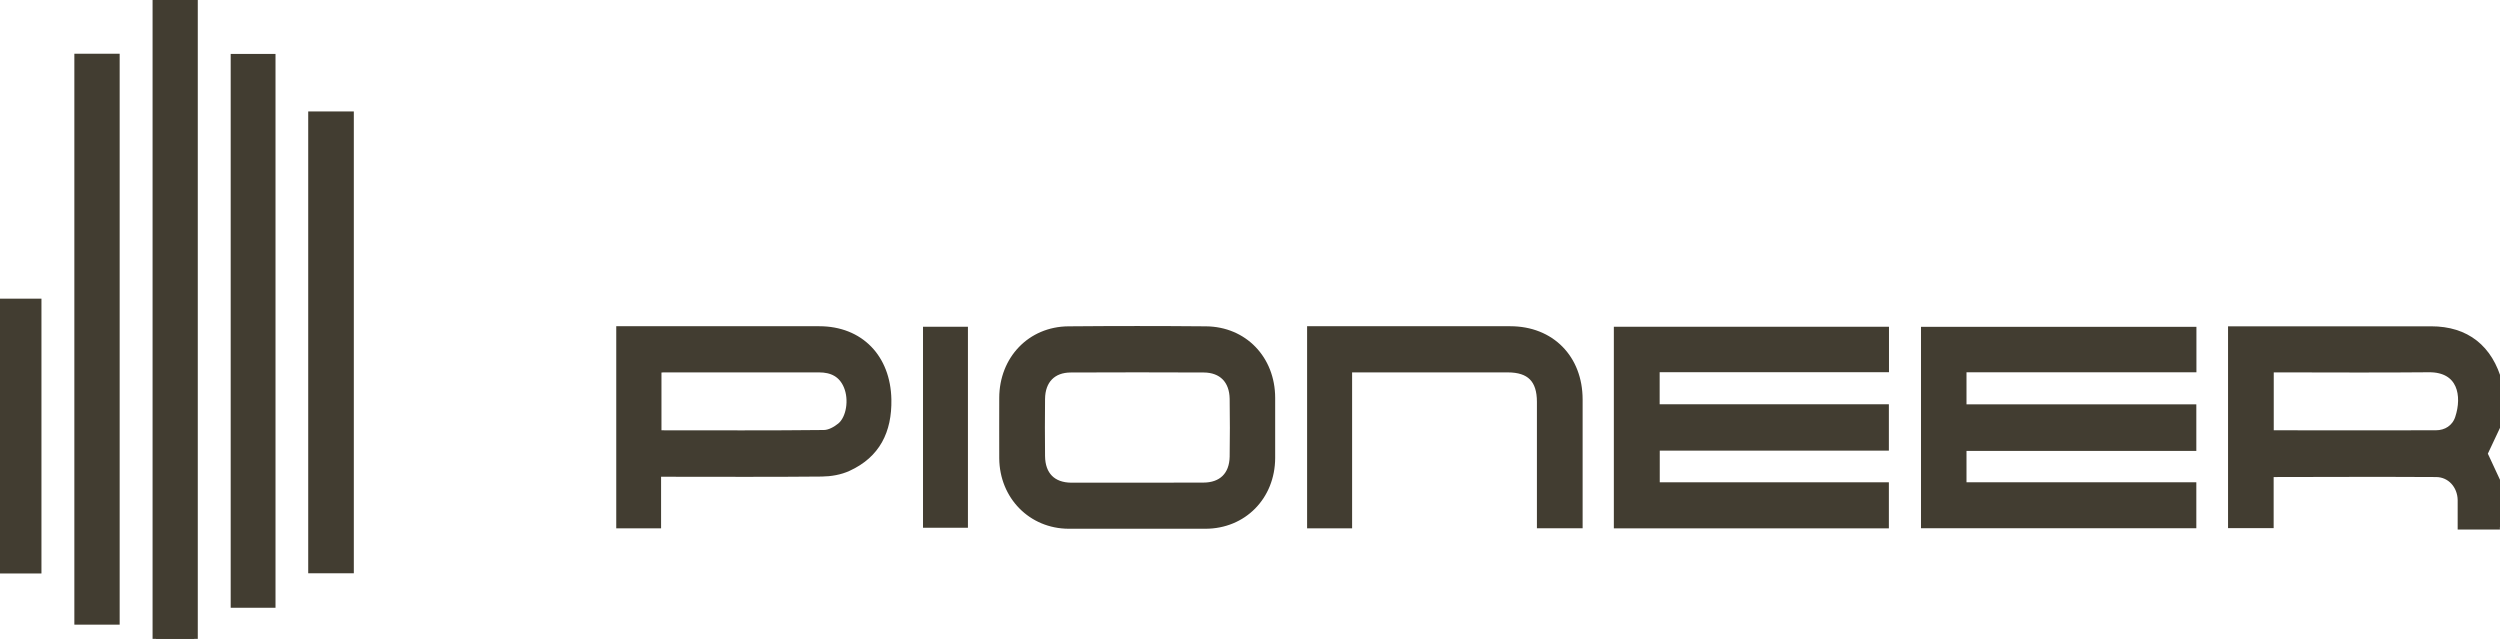
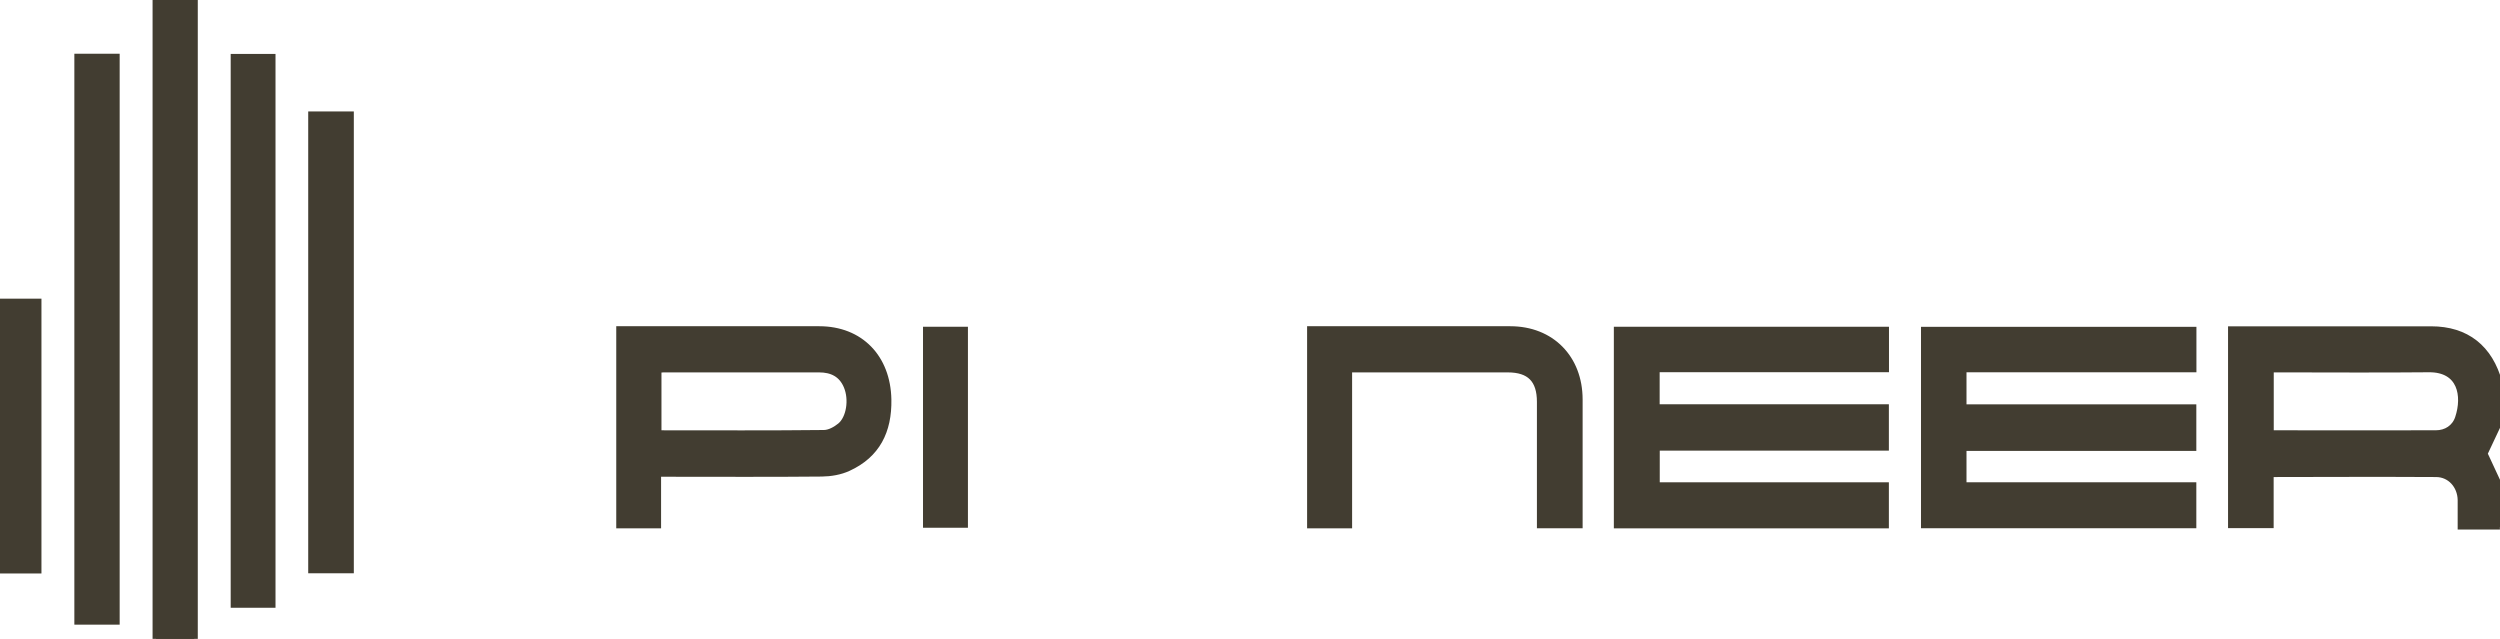
<svg xmlns="http://www.w3.org/2000/svg" width="360" height="92" viewBox="0 0 360 92" fill="none">
  <path d="M27.981 92H22.471V0H27.981V92Z" fill="#423D31" stroke="#423D31" />
  <path d="M16.731 89.45H11.207V8.237H16.731V89.45Z" fill="#423D31" stroke="#423D31" />
  <path d="M39.173 87.017H33.719V8.266H39.173V87.017Z" fill="#423D31" stroke="#423D31" />
  <path d="M5.469 82.08H0V43.507H5.469V82.08Z" fill="#423D31" stroke="#423D31" />
  <path d="M50.45 82.052H44.883V16.548H50.45V82.052Z" fill="#423D31" stroke="#423D31" />
  <path d="M350.099 47.489C355.127 47.489 358.481 50.139 359.83 55.12C359.859 55.221 359.943 55.308 360 55.395V60.434C359.219 62.113 358.423 63.792 357.699 65.326C358.438 66.919 359.219 68.6 360 70.279V75.781L359.986 75.752H354.404C354.404 74.334 354.418 73.16 354.404 71.988C354.361 69.903 352.869 68.209 350.81 68.194C342.941 68.151 335.073 68.18 327.204 68.194C327.133 68.194 327.076 68.252 326.906 68.324V75.549H321.338V47.489H350.099ZM349.745 53.106C342.544 53.179 335.357 53.122 328.171 53.122H326.92V62.359C327.076 62.402 327.175 62.46 327.275 62.46C335.101 62.46 342.942 62.489 350.768 62.46C352.274 62.46 353.538 61.648 354.021 60.215C355.1 56.987 354.418 53.063 349.745 53.106Z" fill="#423D31" stroke="#423D31" />
-   <path d="M153.851 47.492C160.456 47.434 167.06 47.434 173.651 47.492C179.119 47.535 183.11 51.692 183.124 57.266V65.968C183.095 71.513 179.019 75.64 173.579 75.64H153.894C148.539 75.625 144.433 71.455 144.391 65.997C144.376 63.101 144.391 60.191 144.391 57.295C144.405 51.735 148.411 47.535 153.851 47.492ZM154.205 53.139C151.578 53.139 150.015 54.762 149.987 57.44C149.958 60.191 149.958 62.928 149.987 65.679C150.016 68.429 151.578 69.992 154.277 70.007H163.722L173.281 69.993C175.922 69.993 177.514 68.458 177.571 65.78C177.613 63 177.613 60.204 177.571 57.424C177.528 54.746 175.951 53.154 173.338 53.139C166.96 53.11 160.583 53.11 154.205 53.139Z" fill="#423D31" stroke="#423D31" />
  <path d="M271.513 53.098H238.49V58.715H271.498V64.391H238.504V69.951H271.498V75.583H232.894V47.552H271.513V53.098Z" fill="#423D31" stroke="#423D31" />
  <path d="M117.975 47.477C123.869 47.478 127.746 51.532 127.859 57.526C127.945 62.072 126.241 65.461 122.136 67.343C120.985 67.879 119.607 68.11 118.329 68.124C110.943 68.197 103.557 68.153 96.186 68.153H94.681L94.695 68.169V75.581H89.24V47.477H117.975ZM95.561 53.125C95.305 53.125 95.063 53.167 94.751 53.196V62.361C94.921 62.405 95.022 62.463 95.135 62.463C102.975 62.463 110.816 62.507 118.642 62.42C119.451 62.42 120.374 61.913 121.041 61.363C122.391 60.234 122.788 57.526 121.993 55.615C121.24 53.805 119.792 53.125 117.946 53.125H95.561Z" fill="#423D31" stroke="#423D31" />
  <path d="M217.483 47.477C223.349 47.477 227.397 51.589 227.398 57.526V75.567H221.816V57.874C221.816 54.645 220.31 53.125 217.114 53.125H194.203V75.581H188.722V47.477H217.483Z" fill="#423D31" stroke="#423D31" />
  <path d="M315.785 53.109H282.676V58.726H315.771V64.431H282.676V69.948H315.771V75.566H277.123V47.563H315.785V53.109Z" fill="#423D31" stroke="#423D31" />
  <path d="M138.882 47.552V75.496H133.413V47.552H138.882Z" fill="#423D31" stroke="#423D31" />
</svg>